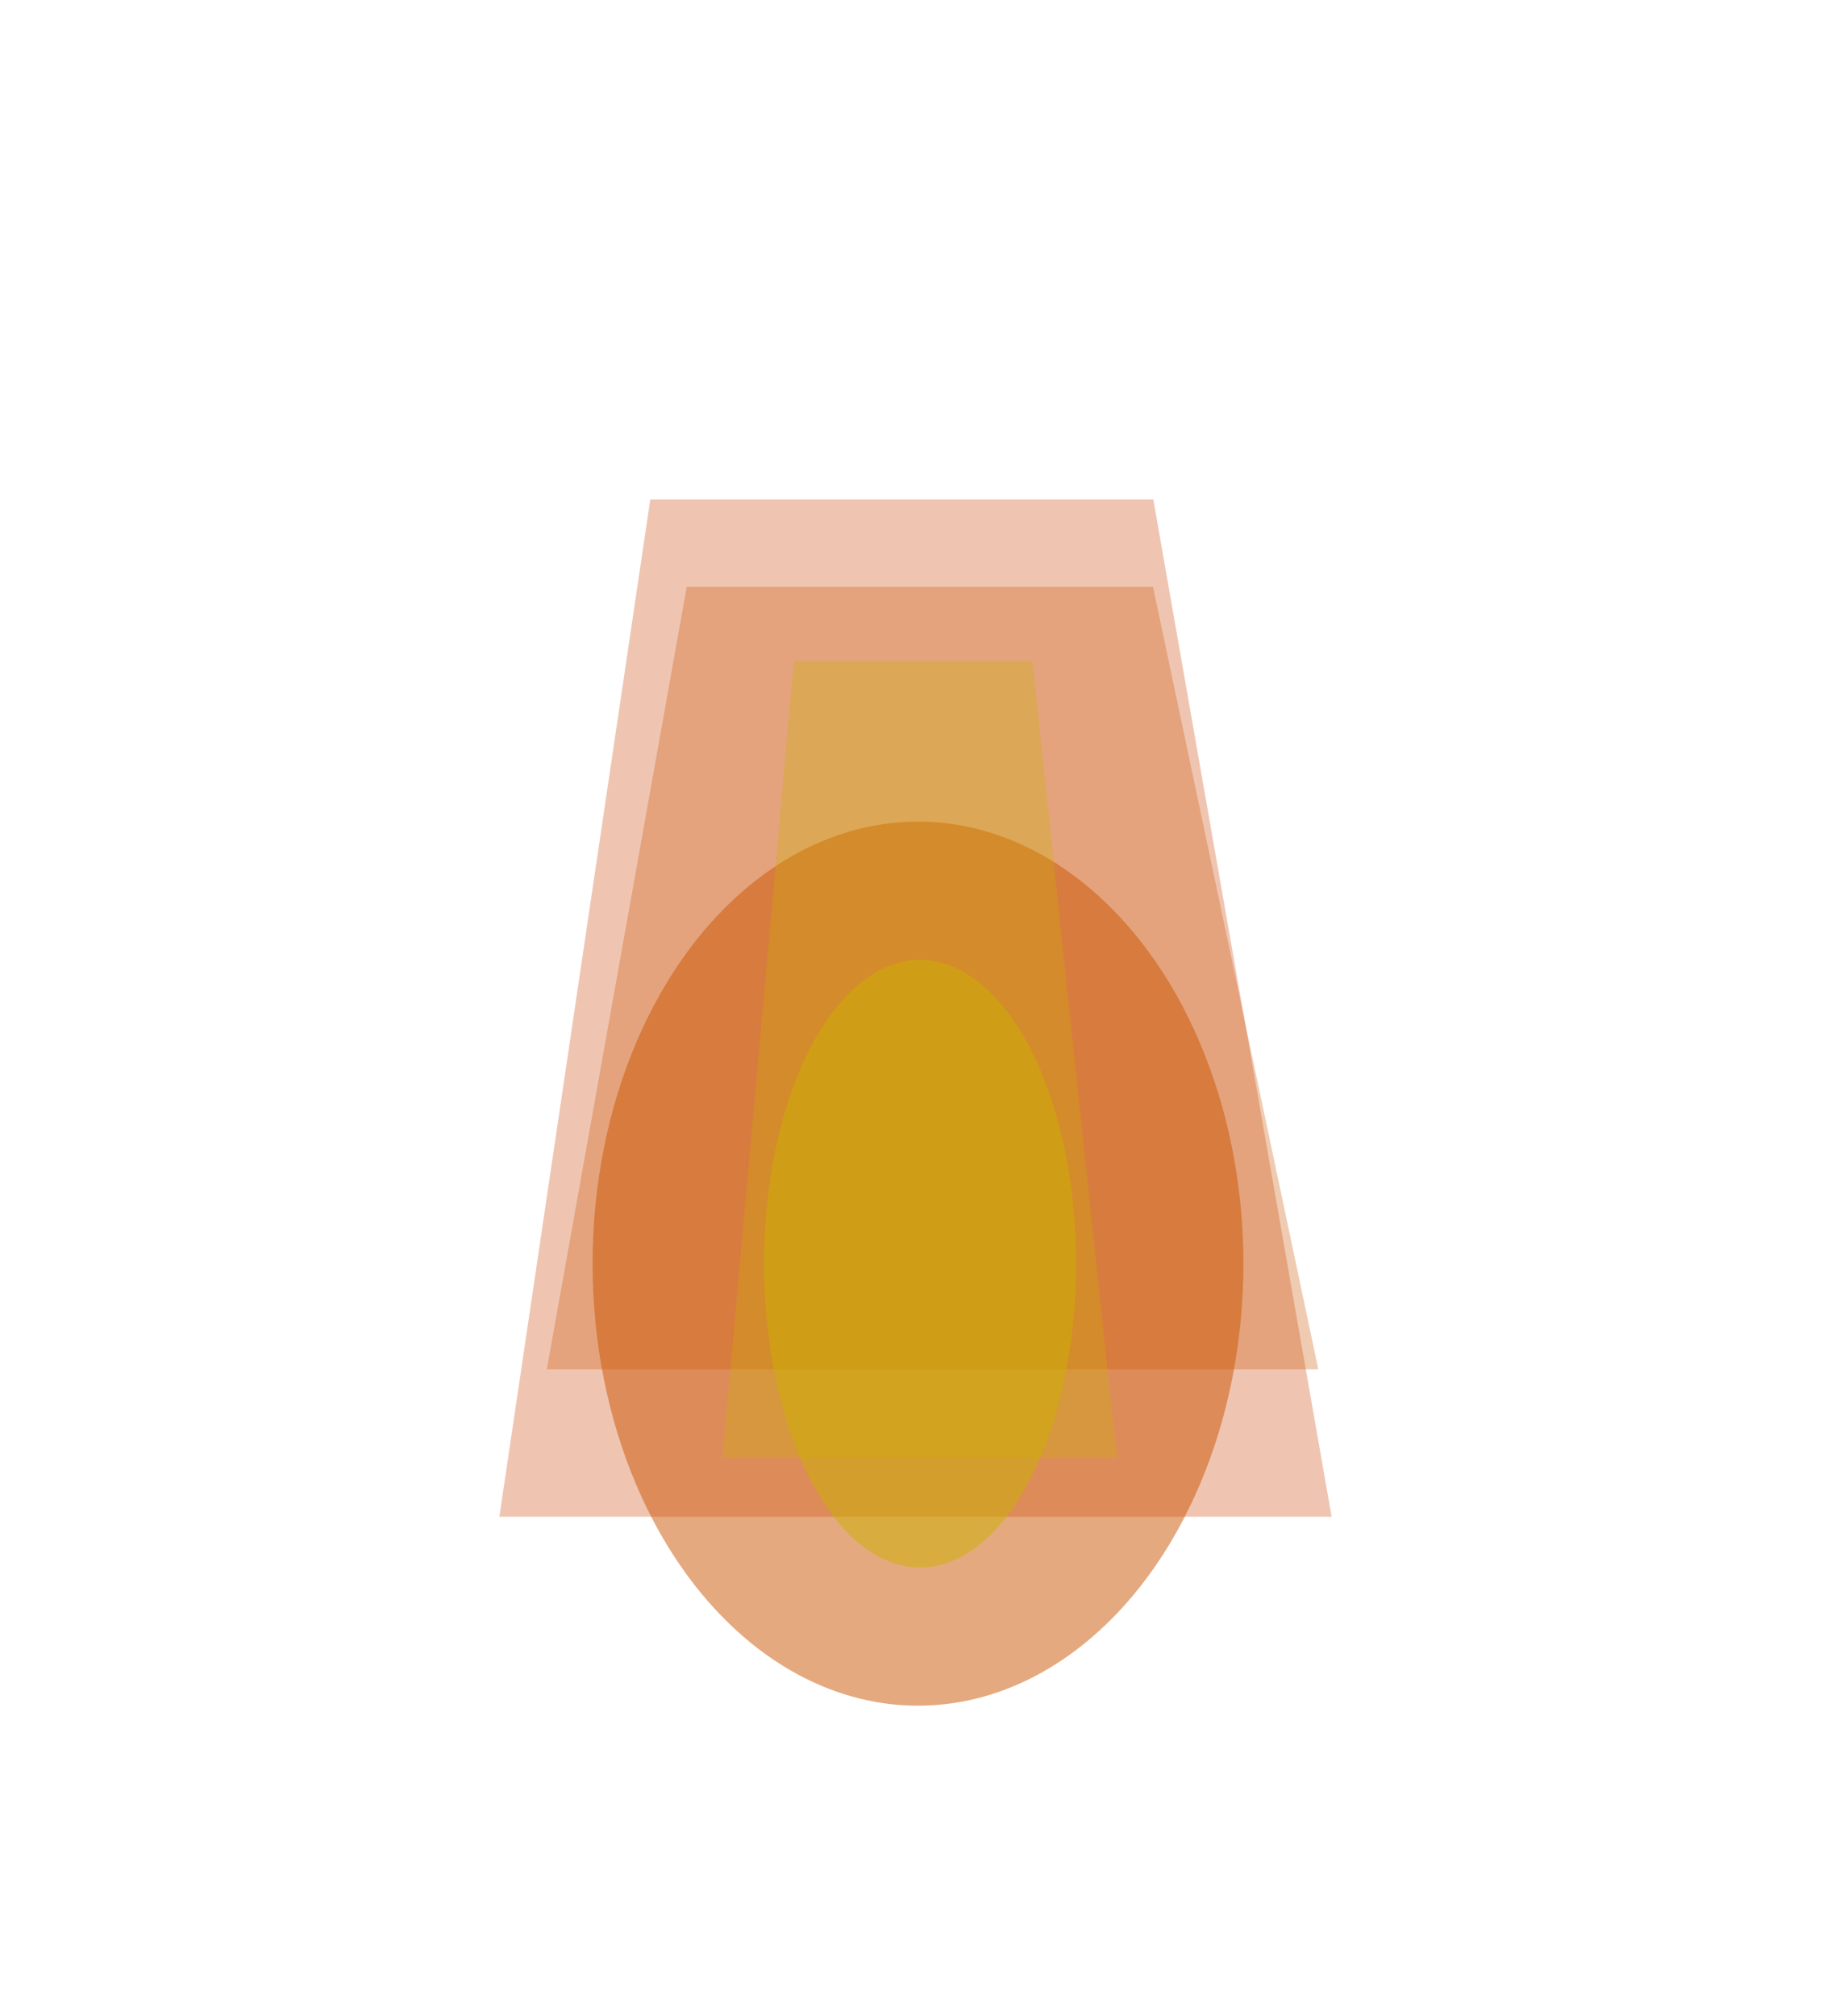
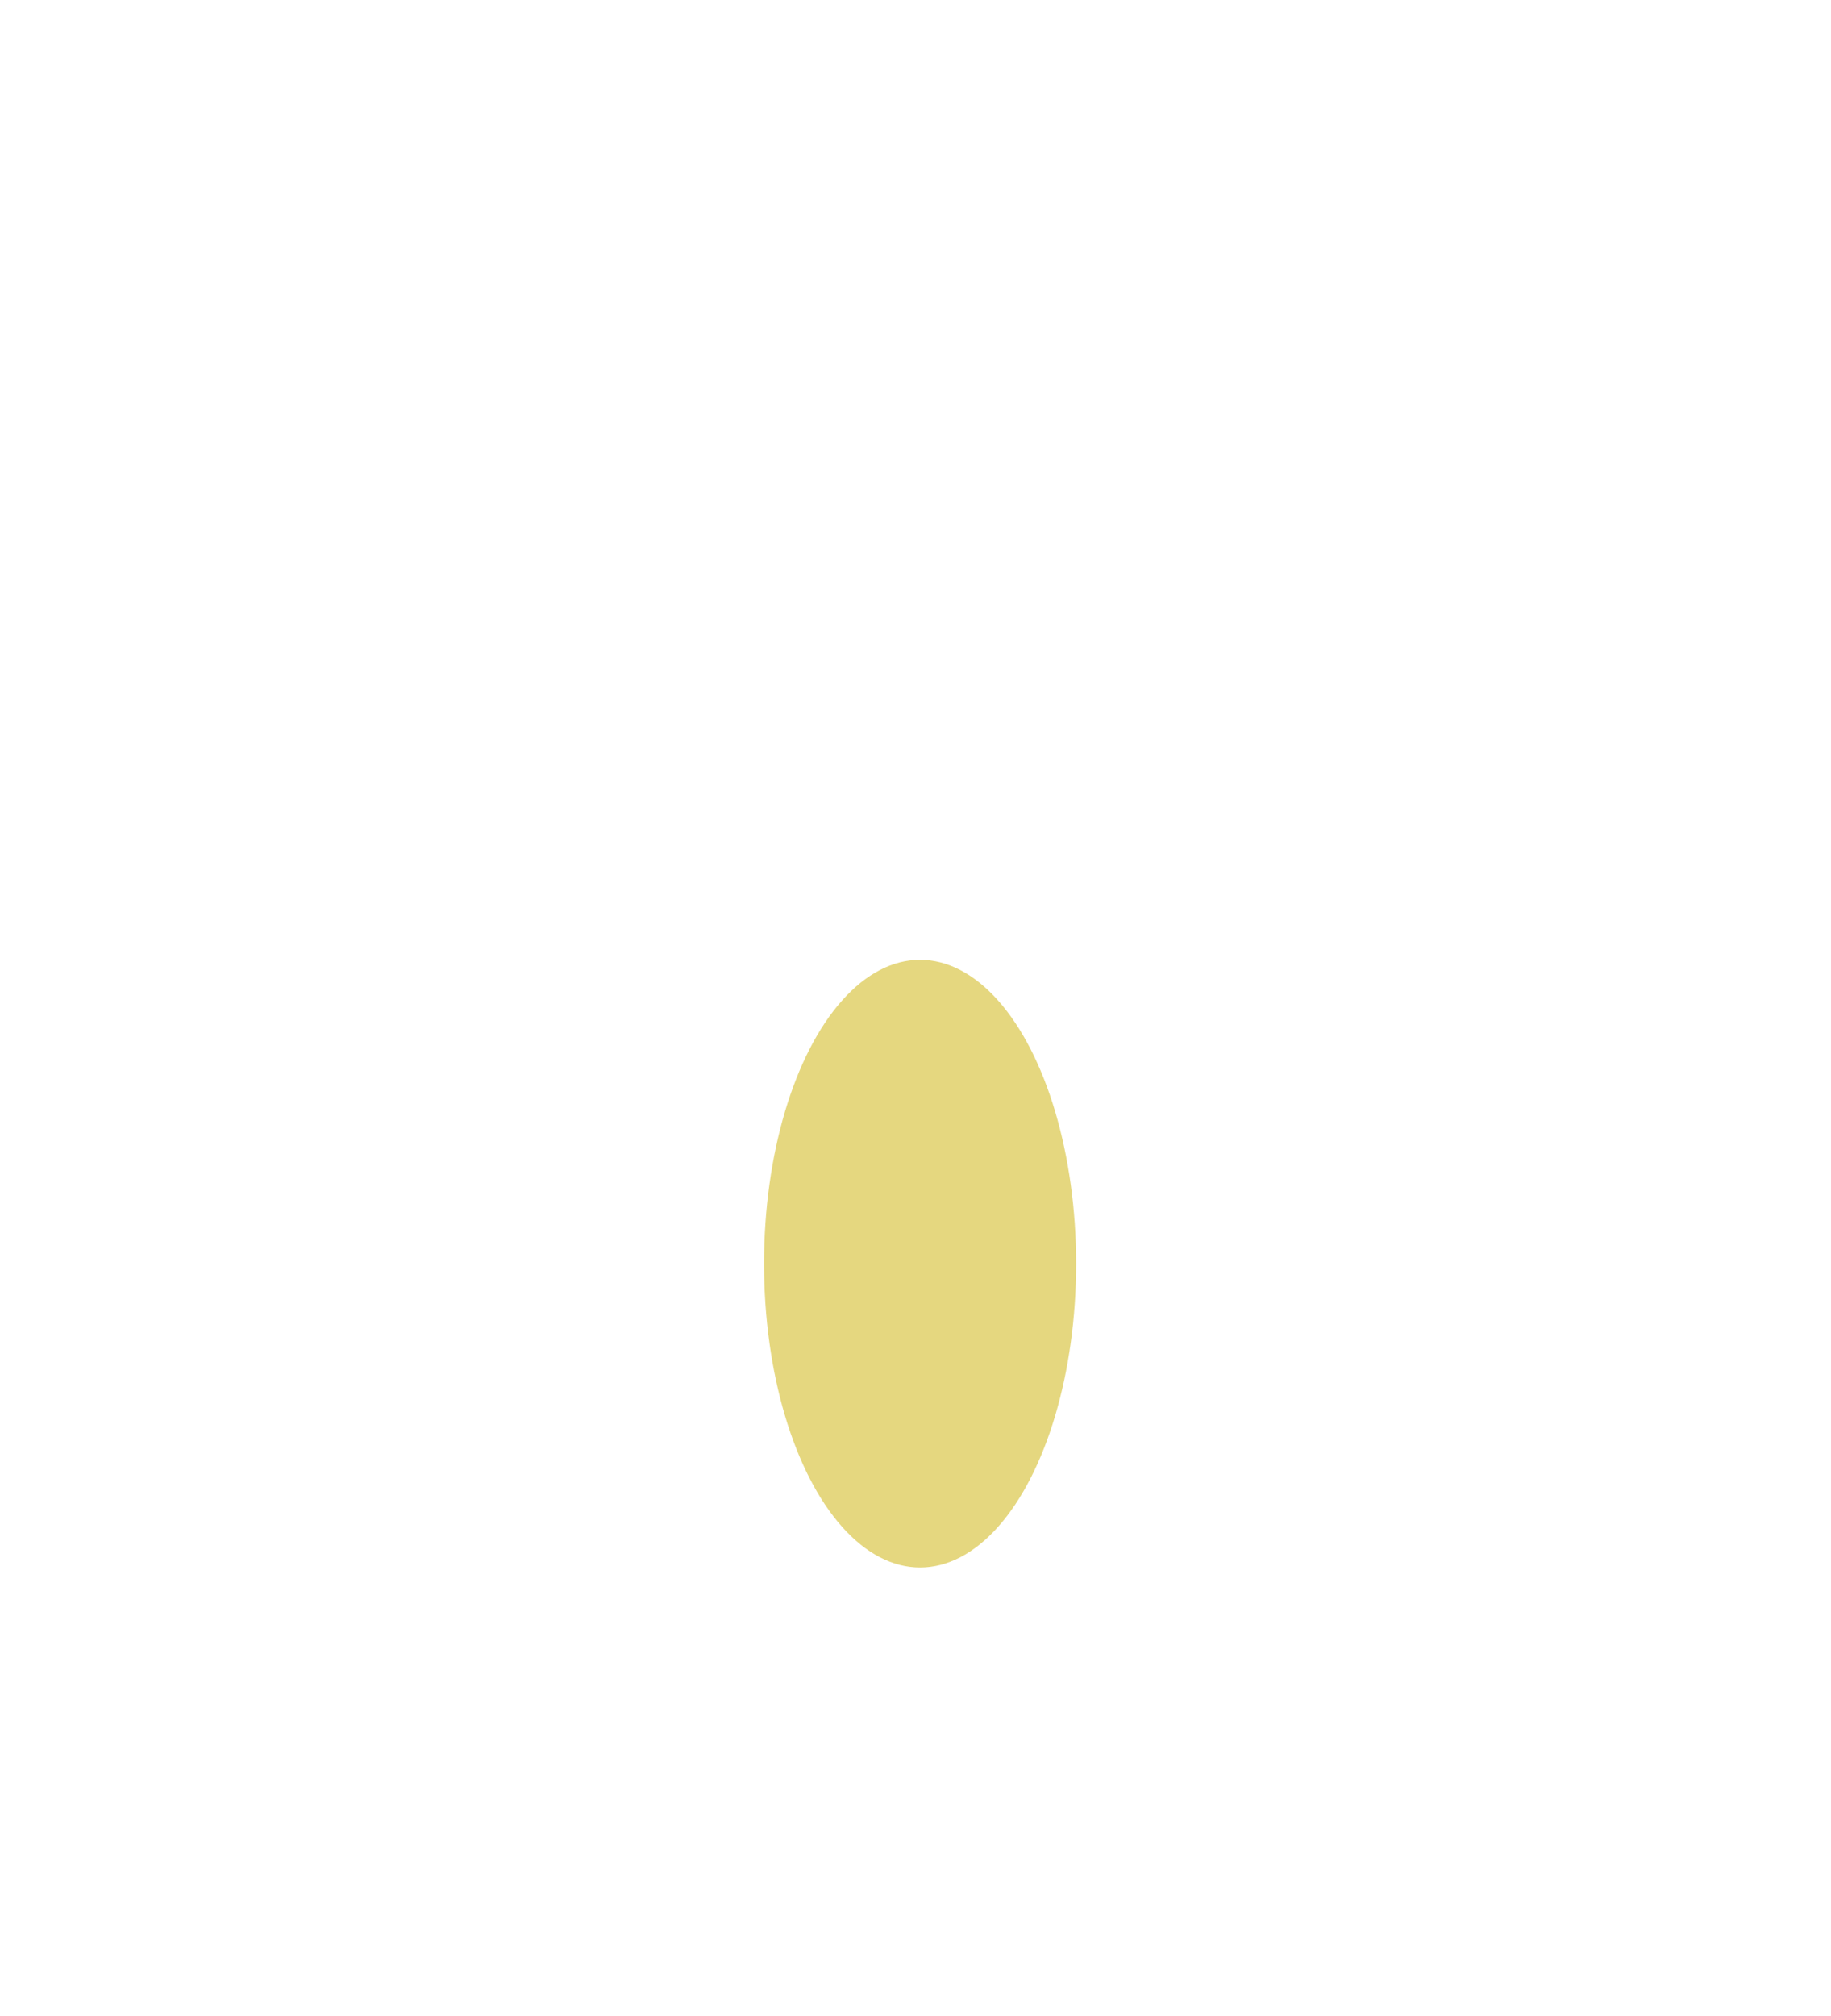
<svg xmlns="http://www.w3.org/2000/svg" width="2200" height="2422" viewBox="0 0 2200 2422" fill="none">
  <g opacity="0.6" filter="url(#filter0_f_56_12)">
-     <path d="M781.328 600L600 1822H1600L1385.75 600H781.328Z" fill="#CC3E01" fill-opacity="0.5" />
-   </g>
+     </g>
  <g opacity="0.6" filter="url(#filter1_f_56_12)">
-     <path d="M825.091 705L657 1645H1584L1385.39 705H825.091Z" fill="#CC5501" fill-opacity="0.5" />
-   </g>
+     </g>
  <g filter="url(#filter2_f_56_12)">
-     <ellipse cx="1103" cy="1518" rx="391" ry="531" fill="#CC5501" fill-opacity="0.5" />
-   </g>
+     </g>
  <g filter="url(#filter3_f_56_12)">
    <ellipse cx="1105.5" cy="1518" rx="187.5" ry="365" fill="#CCB101" fill-opacity="0.5" />
  </g>
  <g opacity="0.6" filter="url(#filter4_f_56_12)">
-     <path d="M953.949 794L868 1751H1342L1240.45 794H953.949Z" fill="#CCB101" fill-opacity="0.5" />
-   </g>
+     </g>
  <defs>
    <filter id="filter0_f_56_12" x="0" y="0" width="2200" height="2422" filterUnits="userSpaceOnUse" color-interpolation-filters="sRGB">
      <feFlood flood-opacity="0" result="BackgroundImageFix" />
      <feBlend mode="normal" in="SourceGraphic" in2="BackgroundImageFix" result="shape" />
      <feGaussianBlur stdDeviation="300" result="effect1_foregroundBlur_56_12" />
    </filter>
    <filter id="filter1_f_56_12" x="57" y="105" width="2127" height="2140" filterUnits="userSpaceOnUse" color-interpolation-filters="sRGB">
      <feFlood flood-opacity="0" result="BackgroundImageFix" />
      <feBlend mode="normal" in="SourceGraphic" in2="BackgroundImageFix" result="shape" />
      <feGaussianBlur stdDeviation="300" result="effect1_foregroundBlur_56_12" />
    </filter>
    <filter id="filter2_f_56_12" x="491.4" y="766.4" width="1223.2" height="1503.2" filterUnits="userSpaceOnUse" color-interpolation-filters="sRGB">
      <feFlood flood-opacity="0" result="BackgroundImageFix" />
      <feBlend mode="normal" in="SourceGraphic" in2="BackgroundImageFix" result="shape" />
      <feGaussianBlur stdDeviation="110.3" result="effect1_foregroundBlur_56_12" />
    </filter>
    <filter id="filter3_f_56_12" x="697.4" y="932.4" width="816.2" height="1171.2" filterUnits="userSpaceOnUse" color-interpolation-filters="sRGB">
      <feFlood flood-opacity="0" result="BackgroundImageFix" />
      <feBlend mode="normal" in="SourceGraphic" in2="BackgroundImageFix" result="shape" />
      <feGaussianBlur stdDeviation="110.3" result="effect1_foregroundBlur_56_12" />
    </filter>
    <filter id="filter4_f_56_12" x="668" y="594" width="874" height="1357" filterUnits="userSpaceOnUse" color-interpolation-filters="sRGB">
      <feFlood flood-opacity="0" result="BackgroundImageFix" />
      <feBlend mode="normal" in="SourceGraphic" in2="BackgroundImageFix" result="shape" />
      <feGaussianBlur stdDeviation="100" result="effect1_foregroundBlur_56_12" />
    </filter>
  </defs>
</svg>